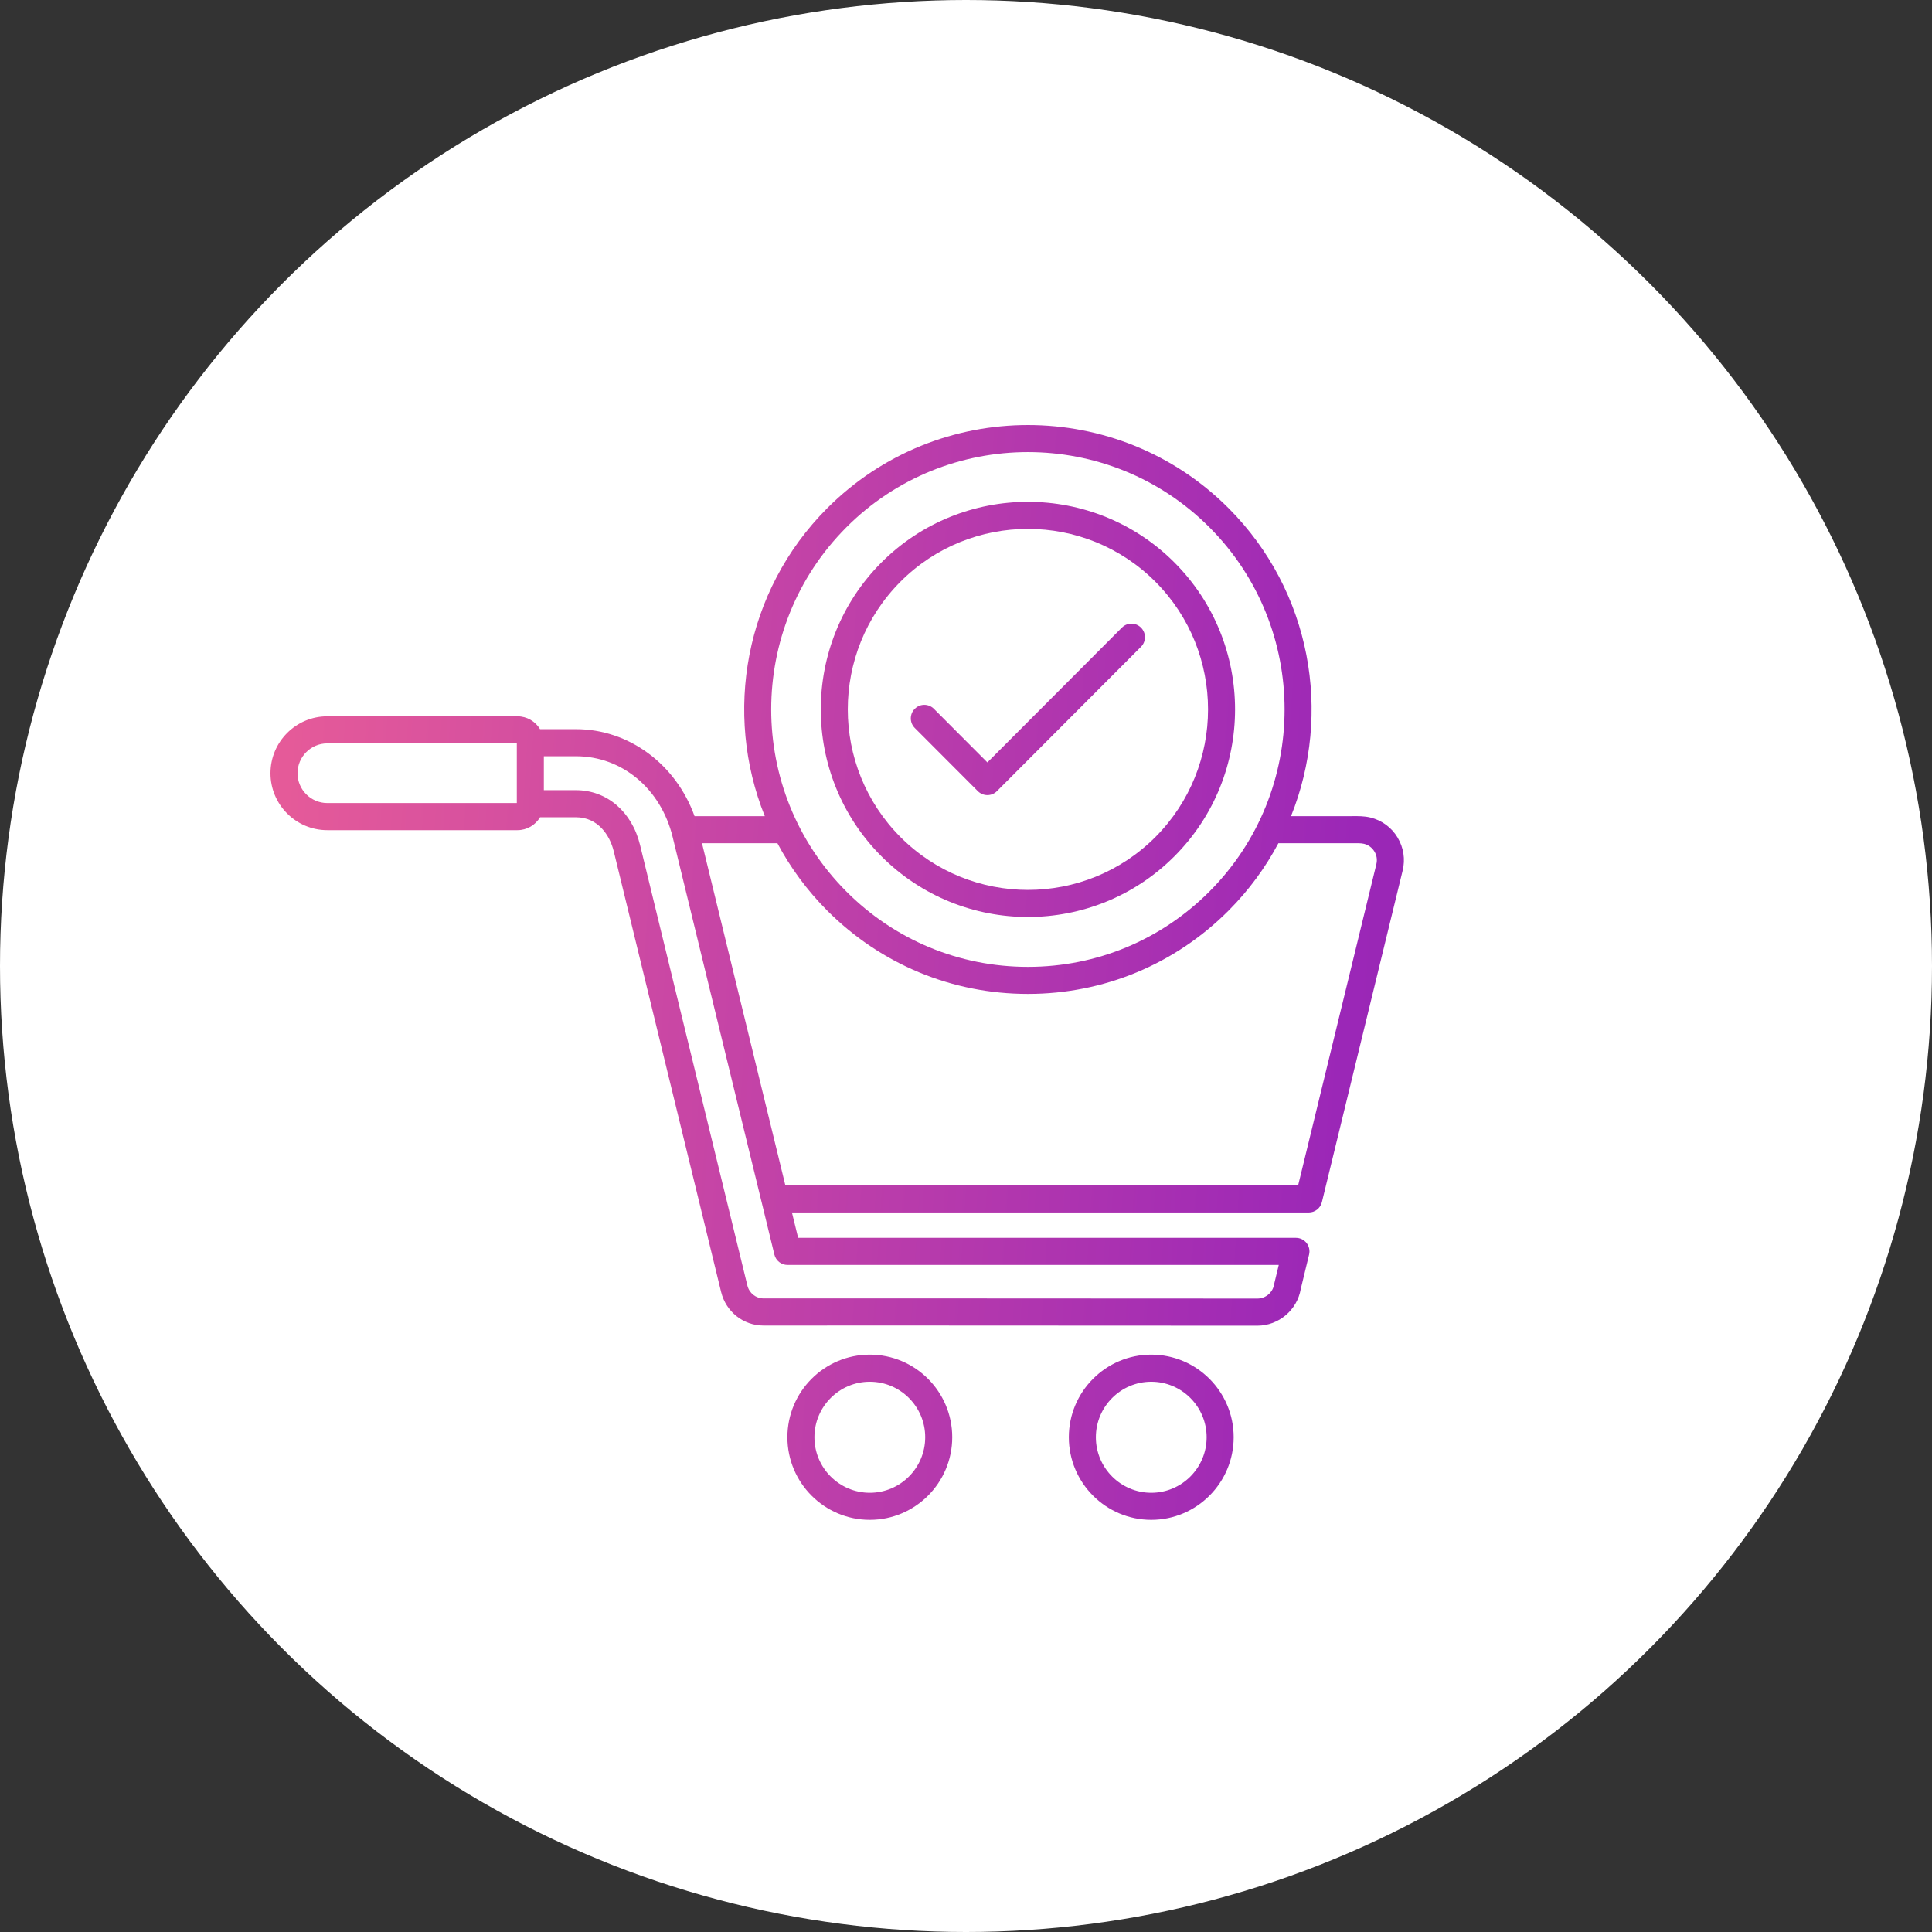
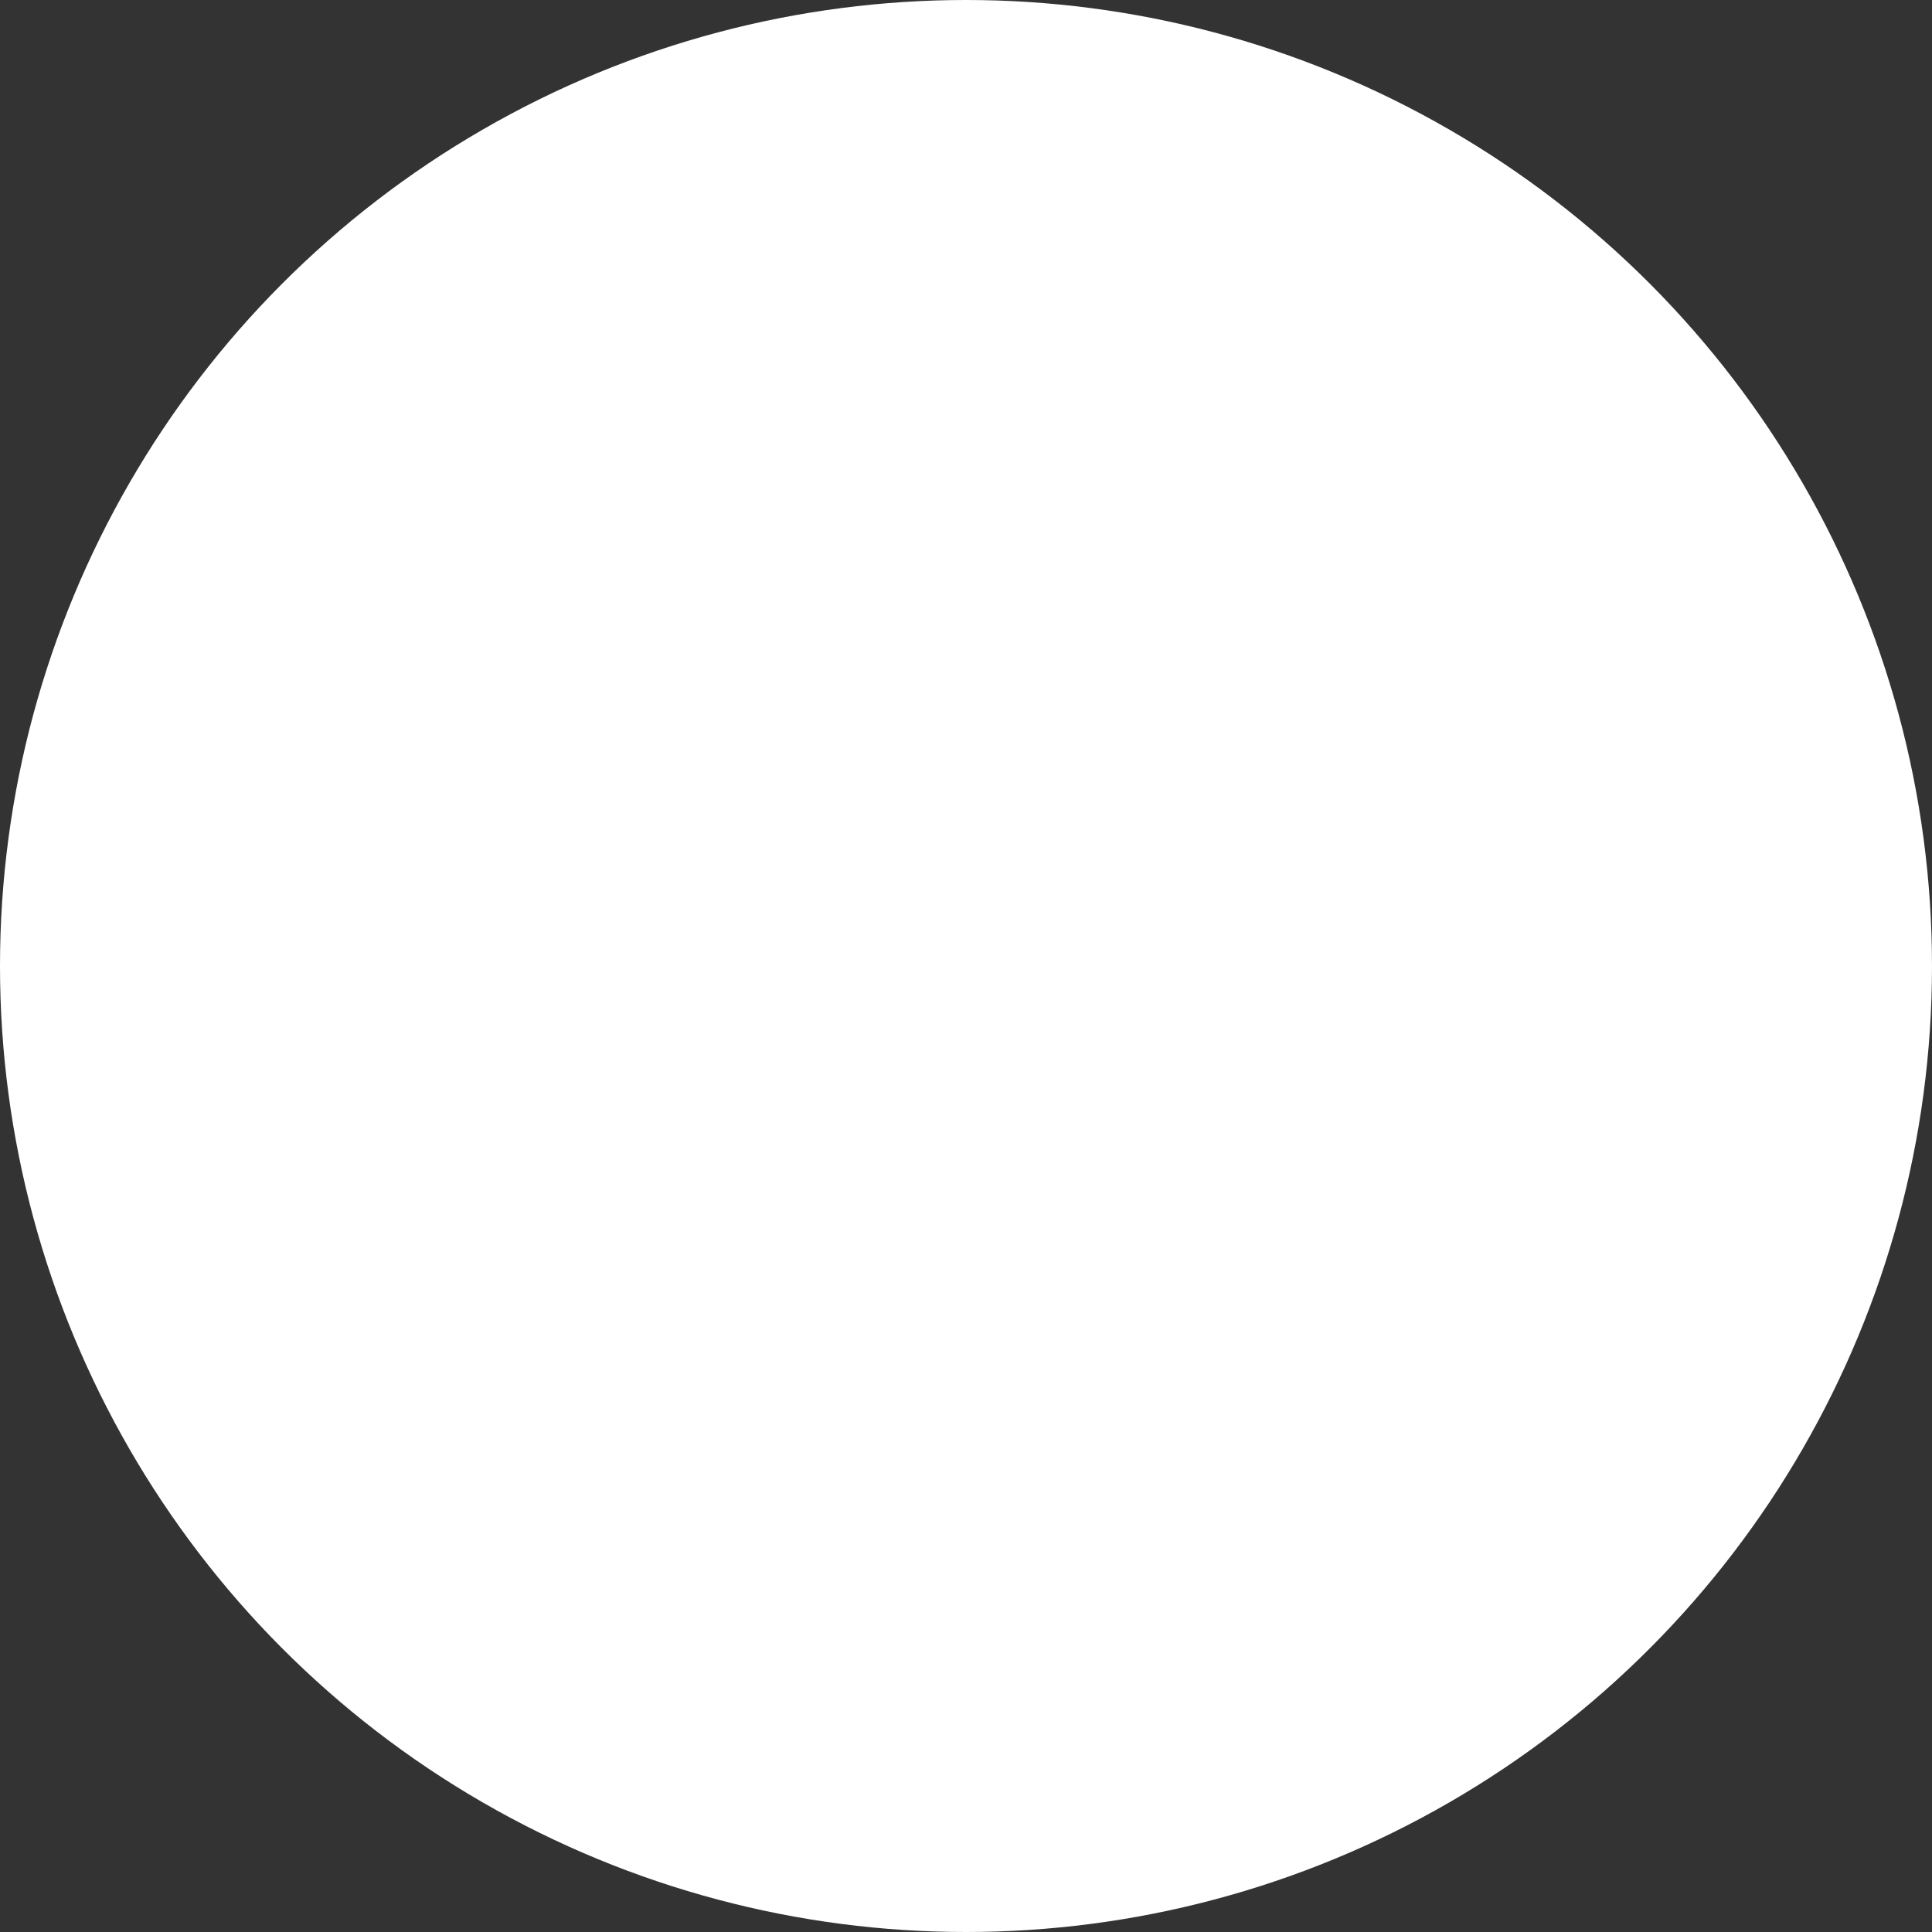
<svg xmlns="http://www.w3.org/2000/svg" width="150" height="150" viewBox="0 0 150 150" fill="none">
  <rect x="0" y="0" width="150" height="150" fill="#333333" stroke="none" />
  <g id="Group 1484582097">
    <circle id="Ellipse 6" cx="75" cy="75" r="75" fill="white" />
-     <path id="Vector" d="M108.508 65.023C108.035 64.239 107.286 63.688 106.395 63.471C105.913 63.354 105.414 63.361 104.972 63.366C104.892 63.366 104.815 63.368 104.74 63.368H100.234C103.439 55.397 101.826 45.913 95.391 39.46C86.797 30.847 72.816 30.847 64.222 39.46C57.787 45.913 56.173 55.395 59.379 63.368H53.925C52.477 59.338 48.837 56.612 44.722 56.612H41.928C41.571 56.015 40.918 55.614 40.174 55.614H25.41C22.978 55.614 21 57.597 21 60.034C21 62.472 22.978 64.454 25.41 64.454H40.174C40.919 64.454 41.572 64.052 41.93 63.452H44.722C46.407 63.452 47.341 64.819 47.652 66.098C49.186 72.397 50.503 77.801 51.819 83.202C53.136 88.606 54.452 94.008 55.987 100.307C56.362 101.845 57.715 102.915 59.278 102.915H59.294C66.951 102.908 74.738 102.915 82.268 102.918C87.387 102.922 92.506 102.925 97.624 102.925C99.275 102.925 100.712 101.709 100.988 100.089L101.637 97.404C101.713 97.091 101.641 96.76 101.442 96.507C101.243 96.253 100.939 96.106 100.618 96.106H61.967C61.804 95.437 61.644 94.785 61.486 94.137H101.611C102.095 94.137 102.516 93.806 102.631 93.336L108.901 67.596C109.117 66.717 108.977 65.804 108.508 65.027V65.023ZM65.706 40.945C69.594 37.048 74.7 35.101 79.806 35.101C84.913 35.101 90.02 37.048 93.906 40.945C101.678 48.741 101.679 61.42 93.906 69.211C90.141 72.987 85.133 75.067 79.806 75.067C74.48 75.067 69.472 72.987 65.706 69.211C57.933 61.42 57.933 48.741 65.706 40.947V40.945ZM23.1 60.033C23.1 58.755 24.137 57.716 25.412 57.716H40.125V62.349H25.41C24.136 62.349 23.099 61.31 23.099 60.033H23.1ZM99.284 98.206L98.94 99.63C98.933 99.658 98.928 99.688 98.923 99.716C98.825 100.346 98.266 100.82 97.624 100.82C92.506 100.82 87.387 100.816 82.27 100.813C74.74 100.808 66.953 100.804 59.288 100.809H59.283C58.686 100.809 58.171 100.398 58.026 99.807C56.491 93.507 55.175 88.104 53.858 82.702C52.542 77.298 51.225 71.897 49.691 65.597C49.062 63.016 47.112 61.349 44.722 61.349H42.224V58.715H44.722C48.296 58.715 51.311 61.236 52.226 64.992L54.672 75.032C56.158 81.131 57.525 86.744 59.119 93.28C59.126 93.32 59.136 93.362 59.149 93.401C59.465 94.695 59.789 96.027 60.124 97.408C60.24 97.878 60.66 98.209 61.144 98.209H99.284V98.206ZM106.863 67.088L100.787 92.029H60.975C59.459 85.81 58.139 80.392 56.711 74.528L54.503 65.468H60.358C61.357 67.347 62.644 69.113 64.222 70.695C68.385 74.868 73.919 77.167 79.806 77.167C85.694 77.167 91.228 74.868 95.391 70.695C96.969 69.113 98.257 67.347 99.254 65.468H104.738C104.822 65.468 104.908 65.468 104.995 65.466C105.314 65.462 105.676 65.459 105.899 65.513C106.24 65.597 106.528 65.809 106.711 66.112C106.891 66.407 106.943 66.754 106.861 67.09L106.863 67.088ZM67.532 105.174C64.004 105.174 61.134 108.05 61.134 111.587C61.134 115.123 64.004 118 67.532 118C71.061 118 73.931 115.123 73.931 111.587C73.931 108.05 71.061 105.174 67.532 105.174ZM67.532 115.898C65.162 115.898 63.232 113.965 63.232 111.589C63.232 109.212 65.162 107.279 67.532 107.279C69.903 107.279 71.833 109.212 71.833 111.589C71.833 113.965 69.903 115.898 67.532 115.898ZM89.383 105.174C85.854 105.174 82.984 108.05 82.984 111.587C82.984 115.123 85.854 118 89.383 118C92.911 118 95.782 115.123 95.782 111.587C95.782 108.05 92.911 105.174 89.383 105.174ZM89.383 115.898C87.012 115.898 85.083 113.965 85.083 111.589C85.083 109.212 87.012 107.279 89.383 107.279C91.754 107.279 93.683 109.212 93.683 111.589C93.683 113.965 91.754 115.898 89.383 115.898ZM79.806 71.195C83.927 71.195 88.047 69.624 91.185 66.479C97.458 60.192 97.458 49.961 91.185 43.673C84.912 37.391 74.703 37.391 68.43 43.673C62.157 49.961 62.157 60.192 68.43 66.479C71.567 69.624 75.688 71.195 79.808 71.195H79.806ZM69.912 45.161C72.639 42.429 76.224 41.062 79.806 41.062C83.389 41.062 86.973 42.429 89.701 45.161C95.155 50.629 95.155 59.525 89.701 64.992C84.245 70.46 75.368 70.46 69.914 64.992C64.458 59.523 64.458 50.627 69.914 45.161H69.912ZM71.023 56.519C70.612 56.108 70.612 55.443 71.023 55.032C71.433 54.62 72.096 54.62 72.507 55.032L76.66 59.194L87.103 48.729C87.513 48.317 88.176 48.317 88.587 48.729C88.997 49.14 88.997 49.805 88.587 50.216L77.402 61.425C77.198 61.63 76.929 61.733 76.66 61.733C76.391 61.733 76.123 61.63 75.918 61.425L71.024 56.521L71.023 56.519Z" fill="url(#paint0_linear_3987_12665)" />
  </g>
  <defs>
    <linearGradient id="paint0_linear_3987_12665" x1="3.827" y1="-4.905" x2="219.265" y2="9.064" gradientUnits="userSpaceOnUse">
      <stop stop-color="#F96891" />
      <stop offset="0.49" stop-color="#9B27B7" />
      <stop offset="1" stop-color="#761F8E" />
    </linearGradient>
  </defs>
</svg>